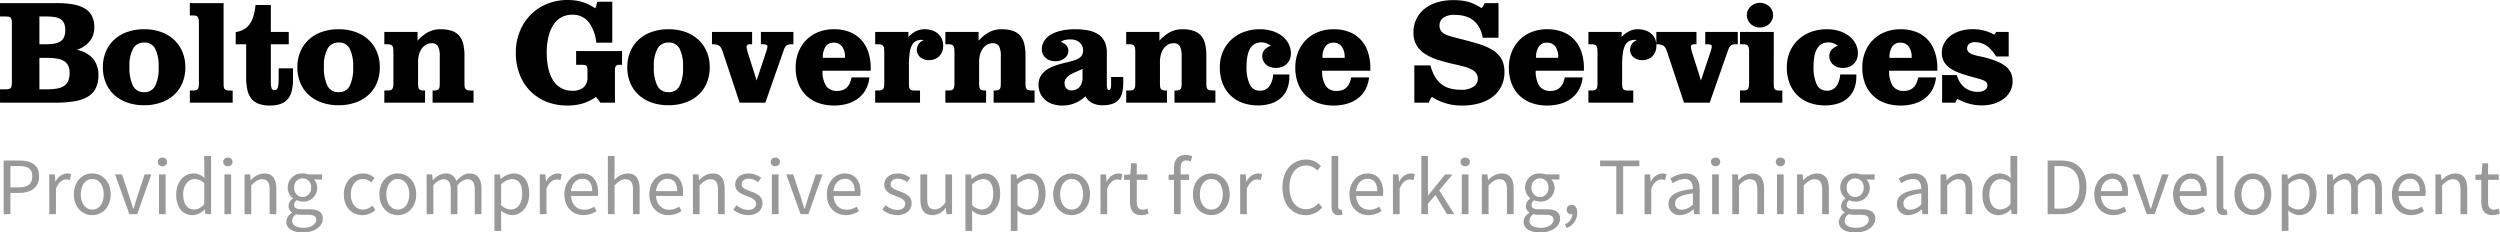
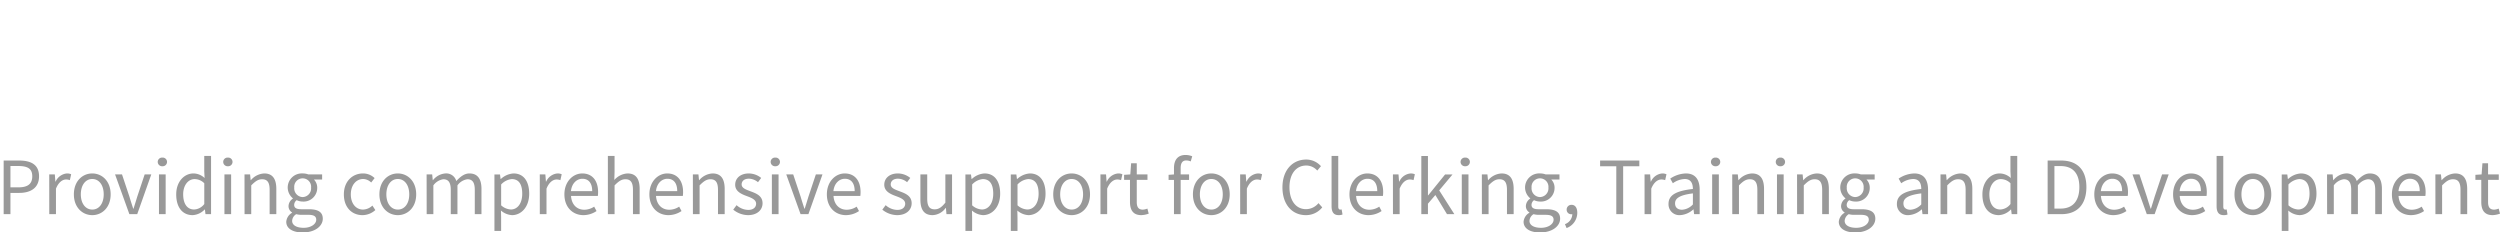
<svg xmlns="http://www.w3.org/2000/svg" width="672.842" height="62.565" viewBox="0 0 672.842 62.565">
  <g id="Group_100" data-name="Group 100" transform="translate(-340.996 -265.363)">
-     <path id="Path_15" data-name="Path 15" d="M1-3.594H2.168a7.862,7.862,0,0,0,1.084-.059.982.982,0,0,0,.605-.283A1.252,1.252,0,0,0,4.131-4.6,8.227,8.227,0,0,0,4.2-5.8V-21a8.439,8.439,0,0,0-.068-1.211,1.208,1.208,0,0,0-.273-.664,1.012,1.012,0,0,0-.605-.273A7.862,7.862,0,0,0,2.168-23.2H1V-26.8h15.2a25.467,25.467,0,0,1,4.434.342,9.232,9.232,0,0,1,3.184,1.113,5.047,5.047,0,0,1,1.914,2.021,6.587,6.587,0,0,1,.645,3.047A5.9,5.9,0,0,1,25.2-16.6a7.285,7.285,0,0,1-3.555,2.363,7.718,7.718,0,0,1,4.414,2.422A6.731,6.731,0,0,1,27.48-7.4a7.683,7.683,0,0,1-.732,3.535,5.589,5.589,0,0,1-2.187,2.285A10.506,10.506,0,0,1,20.918-.361,31.78,31.78,0,0,1,15.8,0H1Zm10.605,0h1.992a16.182,16.182,0,0,0,2.676-.2,5.084,5.084,0,0,0,1.924-.693A3.048,3.048,0,0,0,19.346-5.84a5.368,5.368,0,0,0,.381-2.168,4.5,4.5,0,0,0-.381-1.973,2.941,2.941,0,0,0-1.162-1.25,5.417,5.417,0,0,0-1.943-.654,17.5,17.5,0,0,0-2.725-.186H11.6Zm0-12.129h1.6a13.941,13.941,0,0,0,2.461-.186,4.2,4.2,0,0,0,1.66-.635,2.576,2.576,0,0,0,.938-1.182,4.945,4.945,0,0,0,.293-1.826,4.448,4.448,0,0,0-.312-1.8,2.509,2.509,0,0,0-.947-1.113,4.258,4.258,0,0,0-1.6-.576A13.757,13.757,0,0,0,13.4-23.2H11.6Zm28.2-4.043a13.209,13.209,0,0,1,4.541.742,10.1,10.1,0,0,1,3.486,2.09A9.373,9.373,0,0,1,50.078-13.7a10.61,10.61,0,0,1,.8,4.189,10.716,10.716,0,0,1-.781,4.16,9.076,9.076,0,0,1-2.227,3.213,10.168,10.168,0,0,1-3.5,2.08,13.477,13.477,0,0,1-4.609.742,13.369,13.369,0,0,1-4.541-.732,10.169,10.169,0,0,1-3.5-2.07,9.1,9.1,0,0,1-2.246-3.223,10.672,10.672,0,0,1-.791-4.17,10.724,10.724,0,0,1,.791-4.189,9.261,9.261,0,0,1,2.236-3.232,10.087,10.087,0,0,1,3.5-2.09A13.415,13.415,0,0,1,39.8-19.766Zm0,3.574a3.276,3.276,0,0,0-2.959,1.6A9.314,9.314,0,0,0,35.84-9.727,10.913,10.913,0,0,0,36.8-4.512,3.216,3.216,0,0,0,39.8-2.832a3.148,3.148,0,0,0,2.949-1.66,10.608,10.608,0,0,0,.938-5.059,10.371,10.371,0,0,0-.937-5.01A3.159,3.159,0,0,0,39.8-16.191Zm14.727-5.176a7.145,7.145,0,0,0-.059-1.006,1.533,1.533,0,0,0-.225-.645.919.919,0,0,0-.479-.352,2.659,2.659,0,0,0-.84-.107h-.84V-26.8h9.082V-5.391q0,.586.039,1a1.467,1.467,0,0,0,.2.654.871.871,0,0,0,.449.352,2.473,2.473,0,0,0,.82.107h.938V0H52.09V-3.281h.84a2.908,2.908,0,0,0,.84-.1.871.871,0,0,0,.479-.342,1.546,1.546,0,0,0,.225-.654,7.362,7.362,0,0,0,.059-1.016ZM73.887-5.84A7.94,7.94,0,0,0,74.043-4a.77.77,0,0,0,.84.605.826.826,0,0,0,.6-.215A1.4,1.4,0,0,0,75.82-4.3a6.139,6.139,0,0,0,.146-1.211Q76-6.25,76-7.285V-9.238h3.848V-6.23A12.517,12.517,0,0,1,79.5-3.115,5.314,5.314,0,0,1,78.418-.937,4.454,4.454,0,0,1,76.494.342a8.587,8.587,0,0,1-2.861.42A8.426,8.426,0,0,1,70.547.273a4.5,4.5,0,0,1-1.963-1.445,5.868,5.868,0,0,1-1.035-2.383,16.128,16.128,0,0,1-.3-3.32v-8.848H64.434V-19a6.657,6.657,0,0,0,2.129-.693,4.8,4.8,0,0,0,1.572-1.377,7.158,7.158,0,0,0,1.055-2.168,15.587,15.587,0,0,0,.576-3.047h4.121v7.246h4.824v3.32H73.887ZM92.148-19.766a13.209,13.209,0,0,1,4.541.742,10.1,10.1,0,0,1,3.486,2.09,9.373,9.373,0,0,1,2.246,3.232,10.61,10.61,0,0,1,.8,4.189,10.716,10.716,0,0,1-.781,4.16,9.076,9.076,0,0,1-2.227,3.213,10.168,10.168,0,0,1-3.5,2.08,13.477,13.477,0,0,1-4.609.742,13.369,13.369,0,0,1-4.541-.732,10.169,10.169,0,0,1-3.5-2.07,9.1,9.1,0,0,1-2.246-3.223,10.672,10.672,0,0,1-.791-4.17,10.724,10.724,0,0,1,.791-4.189,9.261,9.261,0,0,1,2.236-3.232,10.087,10.087,0,0,1,3.5-2.09A13.415,13.415,0,0,1,92.148-19.766Zm0,3.574a3.276,3.276,0,0,0-2.959,1.6,9.314,9.314,0,0,0-1.006,4.863,10.913,10.913,0,0,0,.957,5.215,3.216,3.216,0,0,0,3.008,1.68A3.148,3.148,0,0,0,95.1-4.492a10.608,10.608,0,0,0,.938-5.059,10.371,10.371,0,0,0-.937-5.01A3.159,3.159,0,0,0,92.148-16.191Zm25.273,12.91h.371a2.659,2.659,0,0,0,.84-.107.919.919,0,0,0,.479-.352,1.387,1.387,0,0,0,.205-.654q.039-.41.039-1V-12.6a5.528,5.528,0,0,0-.459-2.549,1.8,1.8,0,0,0-1.748-.85,2.976,2.976,0,0,0-1.445.361,3.551,3.551,0,0,0-1.152,1.016,4.98,4.98,0,0,0-.762,1.572A7.172,7.172,0,0,0,113.516-11v5.605q0,.586.039,1a1.467,1.467,0,0,0,.2.654.869.869,0,0,0,.469.352,2.659,2.659,0,0,0,.84.107h.332V0H104.434V-3.281h.84a2.908,2.908,0,0,0,.84-.1.871.871,0,0,0,.479-.342,1.546,1.546,0,0,0,.225-.654,7.362,7.362,0,0,0,.059-1.016v-8.2a7.362,7.362,0,0,0-.059-1.016,1.546,1.546,0,0,0-.225-.654.919.919,0,0,0-.479-.352,2.659,2.659,0,0,0-.84-.107h-.84v-3.32h8.945v2.363a10.51,10.51,0,0,1,2.832-2.3,7.072,7.072,0,0,1,3.379-.781,9.069,9.069,0,0,1,3.027.439A4.527,4.527,0,0,1,124.6-18a5.31,5.31,0,0,1,1.074,2.217A13.272,13.272,0,0,1,126-12.676v7.285a8.817,8.817,0,0,0,.049,1.016,1.388,1.388,0,0,0,.225.654.928.928,0,0,0,.527.342,3.72,3.72,0,0,0,.957.1h.684V0H117.422ZM162.578,0A7,7,0,0,0,162-.811q-.342-.42-.615-.752A11.917,11.917,0,0,1,157.813.215a14.624,14.624,0,0,1-4.141.547,14.859,14.859,0,0,1-5.6-1.025A12.713,12.713,0,0,1,143.7-3.145a13.08,13.08,0,0,1-2.852-4.482,15.854,15.854,0,0,1-1.025-5.811A15.034,15.034,0,0,1,140.9-19.2a13.541,13.541,0,0,1,2.949-4.492,13.235,13.235,0,0,1,4.414-2.91,14.4,14.4,0,0,1,5.488-1.035,15.684,15.684,0,0,1,2.041.127,11.839,11.839,0,0,1,1.875.4,12.1,12.1,0,0,1,1.777.693,13.251,13.251,0,0,1,1.748,1.025,4.4,4.4,0,0,0,.322-.918q.107-.469.225-.859h4.043v11.016h-4.316a10.9,10.9,0,0,0-2.08-5.605,5.506,5.506,0,0,0-4.482-1.914,5.761,5.761,0,0,0-2.764.664,6.03,6.03,0,0,0-2.129,1.963,10.057,10.057,0,0,0-1.377,3.2,17.824,17.824,0,0,0-.488,4.4,18.563,18.563,0,0,0,.469,4.395,9.759,9.759,0,0,0,1.357,3.213,5.925,5.925,0,0,0,2.168,1.963,6.245,6.245,0,0,0,2.92.664,4.524,4.524,0,0,0,2.969-.889A3.407,3.407,0,0,0,159.1-6.875V-8.4a8.651,8.651,0,0,0-.039-.918,1,1,0,0,0-.205-.547.84.84,0,0,0-.479-.264,4.347,4.347,0,0,0-.879-.068h-1.445v-3.691h12.363V-10.2h-.684a1.194,1.194,0,0,0-.977.322,2.039,2.039,0,0,0-.254,1.2V0Zm18.359-19.766a13.209,13.209,0,0,1,4.541.742,10.1,10.1,0,0,1,3.486,2.09,9.373,9.373,0,0,1,2.246,3.232,10.61,10.61,0,0,1,.8,4.189,10.716,10.716,0,0,1-.781,4.16A9.076,9.076,0,0,1,189-2.139a10.168,10.168,0,0,1-3.5,2.08A13.477,13.477,0,0,1,180.9.684a13.369,13.369,0,0,1-4.541-.732,10.169,10.169,0,0,1-3.5-2.07,9.1,9.1,0,0,1-2.246-3.223,10.672,10.672,0,0,1-.791-4.17,10.724,10.724,0,0,1,.791-4.189,9.261,9.261,0,0,1,2.236-3.232,10.087,10.087,0,0,1,3.5-2.09A13.415,13.415,0,0,1,180.938-19.766Zm0,3.574a3.276,3.276,0,0,0-2.959,1.6,9.314,9.314,0,0,0-1.006,4.863,10.913,10.913,0,0,0,.957,5.215,3.216,3.216,0,0,0,3.008,1.68,3.148,3.148,0,0,0,2.949-1.66,10.608,10.608,0,0,0,.938-5.059,10.371,10.371,0,0,0-.937-5.01A3.159,3.159,0,0,0,180.938-16.191Zm26.289,2.422a6.766,6.766,0,0,0,.234-.82,3.19,3.19,0,0,0,.078-.645q0-.215-.322-.352a2.145,2.145,0,0,0-.83-.137h-.605v-3.32h8.75v3.32h-.508a2.868,2.868,0,0,0-.986.137,1.367,1.367,0,0,0-.6.43,2.776,2.776,0,0,0-.41.762q-.176.469-.41,1.152L206.973,0h-6.914l-4.395-13.242a12.136,12.136,0,0,0-.449-1.2,2.338,2.338,0,0,0-.518-.762,1.719,1.719,0,0,0-.791-.4,5.718,5.718,0,0,0-1.289-.117v-3.32h10.8v3.32h-.566a1.227,1.227,0,0,0-.693.156.693.693,0,0,0-.225.605,2.455,2.455,0,0,0,.039.391,3.472,3.472,0,0,0,.156.566h-.039l.674,2.129q.3.957.6,1.875t.6,1.885q.3.967.654,2.158ZM234.98-6.8a8.53,8.53,0,0,1-.908,3.135,7.523,7.523,0,0,1-1.953,2.383,8.7,8.7,0,0,1-2.91,1.514,12.583,12.583,0,0,1-3.76.527,12.19,12.19,0,0,1-4.248-.7,9.078,9.078,0,0,1-3.252-2.021,8.93,8.93,0,0,1-2.08-3.213,11.846,11.846,0,0,1-.732-4.3,11.053,11.053,0,0,1,.762-4.16,9.71,9.71,0,0,1,2.119-3.262,9.414,9.414,0,0,1,3.252-2.119,11.235,11.235,0,0,1,4.18-.752,11.448,11.448,0,0,1,4.121.7,8.34,8.34,0,0,1,3.115,2.051,9.085,9.085,0,0,1,1.963,3.291,13.354,13.354,0,0,1,.684,4.443v.684H222.363a7.291,7.291,0,0,0,.986,4.111,3.461,3.461,0,0,0,3.018,1.318q3.145,0,3.809-3.633Zm-9.57-9.355a2.554,2.554,0,0,0-2.2,1.025,5.148,5.148,0,0,0-.752,3.057h5.957v-.059a4.784,4.784,0,0,0-.8-3.018A2.666,2.666,0,0,0,225.41-16.152Zm20.078-1.523a6.512,6.512,0,0,1,1.947-1.514,5.108,5.108,0,0,1,2.358-.576,6.379,6.379,0,0,1,2.133.332,4.615,4.615,0,0,1,1.585.918,3.906,3.906,0,0,1,.988,1.406,4.617,4.617,0,0,1,.343,1.8,4.278,4.278,0,0,1-.283,1.592,3.493,3.493,0,0,1-.8,1.221,3.568,3.568,0,0,1-1.221.781,4.222,4.222,0,0,1-1.543.273,3.8,3.8,0,0,1-1.3-.215,3.223,3.223,0,0,1-1.025-.586,2.69,2.69,0,0,1-.674-.879,2.448,2.448,0,0,1-.244-1.074,2.809,2.809,0,0,1,.449-1.543,2.908,2.908,0,0,1,1.387-1.094q-.157-.039-.255-.059a1.351,1.351,0,0,0-.255-.02,3.387,3.387,0,0,0-1.58.342,2.557,2.557,0,0,0-1.07,1.123,6.609,6.609,0,0,0-.609,2.061,21.3,21.3,0,0,0-.2,3.154v4.844q0,.586.039,1a1.467,1.467,0,0,0,.2.654.871.871,0,0,0,.449.352,2.473,2.473,0,0,0,.82.107h1.484V0h-12.07V-3.281h.8a3.013,3.013,0,0,0,.85-.1.92.92,0,0,0,.5-.342,1.463,1.463,0,0,0,.234-.654,7.362,7.362,0,0,0,.059-1.016v-8.2a7.362,7.362,0,0,0-.059-1.016,1.463,1.463,0,0,0-.234-.654.971.971,0,0,0-.5-.352,2.755,2.755,0,0,0-.85-.107h-.8v-3.32h8.945Zm22.93,14.395h.371a2.659,2.659,0,0,0,.84-.107.919.919,0,0,0,.479-.352,1.387,1.387,0,0,0,.205-.654q.039-.41.039-1V-12.6a5.528,5.528,0,0,0-.459-2.549,1.8,1.8,0,0,0-1.748-.85,2.976,2.976,0,0,0-1.445.361,3.551,3.551,0,0,0-1.152,1.016,4.98,4.98,0,0,0-.762,1.572A7.172,7.172,0,0,0,264.512-11v5.605q0,.586.039,1a1.467,1.467,0,0,0,.2.654.869.869,0,0,0,.469.352,2.659,2.659,0,0,0,.84.107h.332V0H255.43V-3.281h.84a2.908,2.908,0,0,0,.84-.1.871.871,0,0,0,.479-.342,1.546,1.546,0,0,0,.225-.654,7.362,7.362,0,0,0,.059-1.016v-8.2a7.362,7.362,0,0,0-.059-1.016,1.546,1.546,0,0,0-.225-.654.919.919,0,0,0-.479-.352,2.659,2.659,0,0,0-.84-.107h-.84v-3.32h8.945v2.363a10.51,10.51,0,0,1,2.832-2.3,7.072,7.072,0,0,1,3.379-.781,9.069,9.069,0,0,1,3.027.439A4.527,4.527,0,0,1,275.6-18a5.309,5.309,0,0,1,1.074,2.217,13.272,13.272,0,0,1,.322,3.105v7.285a8.815,8.815,0,0,0,.049,1.016,1.388,1.388,0,0,0,.225.654.928.928,0,0,0,.527.342,3.72,3.72,0,0,0,.957.1h.684V0H268.418ZM297.813.684A6.174,6.174,0,0,1,294.961.1a4.36,4.36,0,0,1-1.816-1.816A9.85,9.85,0,0,1,290.293.127a8.651,8.651,0,0,1-3.359.635,8.319,8.319,0,0,1-2.715-.41,5.658,5.658,0,0,1-2.012-1.162,5.12,5.12,0,0,1-1.26-1.777,5.668,5.668,0,0,1-.439-2.256,4.455,4.455,0,0,1,.6-2.363,5.418,5.418,0,0,1,1.621-1.67,9.8,9.8,0,0,1,2.4-1.152,30.409,30.409,0,0,1,2.939-.811q.957-.234,1.768-.469a6.39,6.39,0,0,0,1.406-.576,2.631,2.631,0,0,0,.928-.859,2.44,2.44,0,0,0,.332-1.338,2.776,2.776,0,0,0-.254-1.2,2.868,2.868,0,0,0-.693-.928,3.109,3.109,0,0,0-1.055-.605,4.094,4.094,0,0,0-1.357-.215,7.286,7.286,0,0,0-1.455.127,2.813,2.813,0,0,0-1.182.576A2.93,2.93,0,0,1,288-15.41a2.3,2.3,0,0,1,.537,1.523,2.147,2.147,0,0,1-.264,1.035,2.884,2.884,0,0,1-.732.869,3.677,3.677,0,0,1-1.1.605,4.1,4.1,0,0,1-1.377.225,4.524,4.524,0,0,1-1.494-.234,3.347,3.347,0,0,1-1.152-.664,3.129,3.129,0,0,1-.752-1.016,3.011,3.011,0,0,1-.273-1.289,4.236,4.236,0,0,1,.586-2.187,5.05,5.05,0,0,1,1.729-1.709,9.459,9.459,0,0,1,2.822-1.113,16.869,16.869,0,0,1,3.887-.4,17.367,17.367,0,0,1,3.5.322,7.521,7.521,0,0,1,2.666,1.055,4.882,4.882,0,0,1,1.7,1.934,6.571,6.571,0,0,1,.6,2.939V-5a4.217,4.217,0,0,0,.127,1.221.471.471,0,0,0,.459.381q.566,0,.566-1.6V-6.914H303.3v1.641a10.449,10.449,0,0,1-.293,2.637,4.478,4.478,0,0,1-.947,1.855,3.92,3.92,0,0,1-1.7,1.1A7.854,7.854,0,0,1,297.813.684Zm-8.555-4a2.93,2.93,0,0,0,2.266-.889,3.875,3.875,0,0,0,.82-2.705V-9.082q-.391.156-.752.342a5.619,5.619,0,0,1-.693.3q-.742.313-1.367.635a5.679,5.679,0,0,0-1.074.7,3.15,3.15,0,0,0-.7.82,1.974,1.974,0,0,0-.254,1.006,2.1,2.1,0,0,0,.459,1.416A1.615,1.615,0,0,0,289.258-3.32Zm27.832.039h.371a2.659,2.659,0,0,0,.84-.107.919.919,0,0,0,.479-.352,1.387,1.387,0,0,0,.205-.654q.039-.41.039-1V-12.6a5.528,5.528,0,0,0-.459-2.549,1.8,1.8,0,0,0-1.748-.85,2.976,2.976,0,0,0-1.445.361,3.551,3.551,0,0,0-1.152,1.016,4.98,4.98,0,0,0-.762,1.572A7.172,7.172,0,0,0,313.184-11v5.605q0,.586.039,1a1.467,1.467,0,0,0,.2.654.869.869,0,0,0,.469.352,2.659,2.659,0,0,0,.84.107h.332V0H304.1V-3.281h.84a2.908,2.908,0,0,0,.84-.1.871.871,0,0,0,.479-.342,1.546,1.546,0,0,0,.225-.654,7.362,7.362,0,0,0,.059-1.016v-8.2a7.362,7.362,0,0,0-.059-1.016,1.546,1.546,0,0,0-.225-.654.919.919,0,0,0-.479-.352,2.659,2.659,0,0,0-.84-.107h-.84v-3.32h8.945v2.363a10.51,10.51,0,0,1,2.832-2.3,7.072,7.072,0,0,1,3.379-.781,9.069,9.069,0,0,1,3.027.439A4.527,4.527,0,0,1,324.268-18a5.309,5.309,0,0,1,1.074,2.217,13.272,13.272,0,0,1,.322,3.105v7.285a8.815,8.815,0,0,0,.049,1.016,1.388,1.388,0,0,0,.225.654.928.928,0,0,0,.527.342,3.72,3.72,0,0,0,.957.1h.684V0H317.09ZM348.008-7.07a9,9,0,0,1-.566,3.3,6.466,6.466,0,0,1-1.65,2.441A7.292,7.292,0,0,1,343.135.2a11.181,11.181,0,0,1-3.564.527,11.989,11.989,0,0,1-4.2-.7A9.094,9.094,0,0,1,332.129-2a9.038,9.038,0,0,1-2.09-3.213,11.707,11.707,0,0,1-.742-4.3,10.5,10.5,0,0,1,.811-4.189,9.552,9.552,0,0,1,2.246-3.232,10.125,10.125,0,0,1,3.408-2.09,12.107,12.107,0,0,1,4.3-.742,11.085,11.085,0,0,1,3.418.5,8.167,8.167,0,0,1,2.637,1.377,6.335,6.335,0,0,1,1.7,2.061,5.509,5.509,0,0,1,.605,2.549,4.159,4.159,0,0,1-.3,1.621,3.668,3.668,0,0,1-.84,1.24A3.624,3.624,0,0,1,346-9.629a4.655,4.655,0,0,1-1.621.273,4.438,4.438,0,0,1-1.484-.234,3.472,3.472,0,0,1-1.152-.664,2.954,2.954,0,0,1-.752-1.016,3.105,3.105,0,0,1-.264-1.289,2.46,2.46,0,0,1,.645-1.709,3.77,3.77,0,0,1,1.641-1.045,4.425,4.425,0,0,0-1.23-.7,3.826,3.826,0,0,0-1.289-.215q-4,0-4,6.387a10.952,10.952,0,0,0,.869,4.98,2.84,2.84,0,0,0,2.666,1.621,3.051,3.051,0,0,0,2.529-1.084,6.276,6.276,0,0,0,1.1-3.271h4.355Zm21.445.273a8.53,8.53,0,0,1-.908,3.135,7.523,7.523,0,0,1-1.953,2.383,8.7,8.7,0,0,1-2.91,1.514,12.583,12.583,0,0,1-3.76.527,12.19,12.19,0,0,1-4.248-.7,9.078,9.078,0,0,1-3.252-2.021,8.93,8.93,0,0,1-2.08-3.213,11.846,11.846,0,0,1-.732-4.3,11.053,11.053,0,0,1,.762-4.16,9.711,9.711,0,0,1,2.119-3.262,9.414,9.414,0,0,1,3.252-2.119,11.235,11.235,0,0,1,4.18-.752,11.448,11.448,0,0,1,4.121.7,8.34,8.34,0,0,1,3.115,2.051,9.084,9.084,0,0,1,1.963,3.291,13.355,13.355,0,0,1,.684,4.443v.684H356.836a7.291,7.291,0,0,0,.986,4.111,3.461,3.461,0,0,0,3.018,1.318q3.145,0,3.809-3.633Zm-9.57-9.355a2.554,2.554,0,0,0-2.2,1.025,5.148,5.148,0,0,0-.752,3.057h5.957v-.059a4.784,4.784,0,0,0-.8-3.018A2.666,2.666,0,0,0,359.883-16.152Zm21.758,6.113h4.336a11.835,11.835,0,0,0,1.211,3.027,7.142,7.142,0,0,0,1.768,2.041A6.559,6.559,0,0,0,391.3-3.828a11.324,11.324,0,0,0,2.92.352,5.849,5.849,0,0,0,3.32-.811,2.5,2.5,0,0,0,1.191-2.158,2.416,2.416,0,0,0-.439-1.475,3.65,3.65,0,0,0-1.24-1.025,9.206,9.206,0,0,0-1.895-.732q-1.094-.3-2.422-.6-2.578-.566-4.668-1.23a14.439,14.439,0,0,1-3.574-1.641,7.05,7.05,0,0,1-2.285-2.363,6.739,6.739,0,0,1-.8-3.418,8.168,8.168,0,0,1,.752-3.516,7.829,7.829,0,0,1,2.139-2.744,10.03,10.03,0,0,1,3.389-1.777,14.793,14.793,0,0,1,4.482-.635,19.077,19.077,0,0,1,2.1.107,11.786,11.786,0,0,1,1.875.361,11.267,11.267,0,0,1,1.777.664,15.7,15.7,0,0,1,1.807,1.016,2.822,2.822,0,0,0,.508-.664q.176-.332.332-.684h3.73v9.316h-4.238q-1.133-6.152-7.617-6.152a4.948,4.948,0,0,0-2.979.771,2.435,2.435,0,0,0-1.045,2.061,2.531,2.531,0,0,0,.371,1.445,2.817,2.817,0,0,0,1.074.908,9.028,9.028,0,0,0,1.748.645q1.045.283,2.393.635,2.813.7,5.029,1.387a15.509,15.509,0,0,1,3.74,1.65,6.794,6.794,0,0,1,2.324,2.373,7.022,7.022,0,0,1,.8,3.516,8.608,8.608,0,0,1-.781,3.711A7.891,7.891,0,0,1,402.871-1.7,10.623,10.623,0,0,1,399.3.117a16.293,16.293,0,0,1-4.766.645,14.461,14.461,0,0,1-8.164-2.324,6.792,6.792,0,0,0-.479.742,3.531,3.531,0,0,0-.322.82h-3.926ZM426.934-6.8a8.53,8.53,0,0,1-.908,3.135,7.523,7.523,0,0,1-1.953,2.383,8.7,8.7,0,0,1-2.91,1.514,12.583,12.583,0,0,1-3.76.527,12.19,12.19,0,0,1-4.248-.7A9.078,9.078,0,0,1,409.9-1.963a8.93,8.93,0,0,1-2.08-3.213,11.846,11.846,0,0,1-.732-4.3,11.053,11.053,0,0,1,.762-4.16,9.711,9.711,0,0,1,2.119-3.262,9.414,9.414,0,0,1,3.252-2.119,11.235,11.235,0,0,1,4.18-.752,11.448,11.448,0,0,1,4.121.7,8.34,8.34,0,0,1,3.115,2.051,9.084,9.084,0,0,1,1.963,3.291,13.355,13.355,0,0,1,.684,4.443v.684H414.316a7.291,7.291,0,0,0,.986,4.111,3.461,3.461,0,0,0,3.018,1.318q3.145,0,3.809-3.633Zm-9.57-9.355a2.554,2.554,0,0,0-2.2,1.025,5.148,5.148,0,0,0-.752,3.057h5.957v-.059a4.784,4.784,0,0,0-.8-3.018A2.666,2.666,0,0,0,417.363-16.152Zm20.078-1.523a6.513,6.513,0,0,1,1.947-1.514,5.108,5.108,0,0,1,2.358-.576,6.379,6.379,0,0,1,2.133.332,4.615,4.615,0,0,1,1.585.918,3.905,3.905,0,0,1,.988,1.406,4.617,4.617,0,0,1,.343,1.8,4.278,4.278,0,0,1-.283,1.592,3.493,3.493,0,0,1-.8,1.221,3.568,3.568,0,0,1-1.221.781,4.222,4.222,0,0,1-1.543.273,3.8,3.8,0,0,1-1.3-.215,3.224,3.224,0,0,1-1.025-.586,2.69,2.69,0,0,1-.674-.879,2.448,2.448,0,0,1-.244-1.074,2.809,2.809,0,0,1,.449-1.543,2.908,2.908,0,0,1,1.387-1.094q-.157-.039-.255-.059a1.351,1.351,0,0,0-.255-.02,3.387,3.387,0,0,0-1.58.342,2.557,2.557,0,0,0-1.07,1.123,6.609,6.609,0,0,0-.609,2.061,21.3,21.3,0,0,0-.2,3.154v4.844q0,.586.039,1a1.467,1.467,0,0,0,.2.654.871.871,0,0,0,.449.352,2.473,2.473,0,0,0,.82.107h1.484V0H428.5V-3.281h.8a3.013,3.013,0,0,0,.85-.1.92.92,0,0,0,.5-.342,1.463,1.463,0,0,0,.234-.654,7.362,7.362,0,0,0,.059-1.016v-8.2a7.362,7.362,0,0,0-.059-1.016,1.463,1.463,0,0,0-.234-.654.971.971,0,0,0-.5-.352,2.755,2.755,0,0,0-.85-.107h-.8v-3.32h8.945Zm23.945,3.906a6.771,6.771,0,0,0,.234-.82,3.189,3.189,0,0,0,.078-.645q0-.215-.322-.352a2.145,2.145,0,0,0-.83-.137h-.605v-3.32h8.75v3.32h-.508a2.868,2.868,0,0,0-.986.137,1.367,1.367,0,0,0-.6.43,2.776,2.776,0,0,0-.41.762q-.176.469-.41,1.152L461.133,0h-6.914l-4.395-13.242a12.14,12.14,0,0,0-.449-1.2,2.338,2.338,0,0,0-.518-.762,1.719,1.719,0,0,0-.791-.4,5.718,5.718,0,0,0-1.289-.117v-3.32h10.8v3.32h-.566a1.227,1.227,0,0,0-.693.156.693.693,0,0,0-.225.605,2.456,2.456,0,0,0,.039.391,3.47,3.47,0,0,0,.156.566h-.039l.674,2.129q.3.957.6,1.875t.6,1.885q.3.967.654,2.158Zm16.992,8.379q0,.586.029,1a1.475,1.475,0,0,0,.176.654.823.823,0,0,0,.439.352,2.473,2.473,0,0,0,.82.107h.84V0H469.3V-3.281h.84a2.908,2.908,0,0,0,.84-.1.871.871,0,0,0,.479-.342,1.546,1.546,0,0,0,.225-.654,7.362,7.362,0,0,0,.059-1.016v-8.2a7.362,7.362,0,0,0-.059-1.016,1.546,1.546,0,0,0-.225-.654.919.919,0,0,0-.479-.352,2.659,2.659,0,0,0-.84-.107h-.84v-3.32h9.082Zm-7.246-18.2a2.941,2.941,0,0,1,.283-1.279,3.336,3.336,0,0,1,.762-1.035,3.764,3.764,0,0,1,1.113-.7,3.5,3.5,0,0,1,1.357-.264,3.627,3.627,0,0,1,1.387.264,3.864,3.864,0,0,1,1.133.7,3.142,3.142,0,0,1,.762,1.035,3.03,3.03,0,0,1,.273,1.279,3.163,3.163,0,0,1-.273,1.3,3.369,3.369,0,0,1-.752,1.074,3.541,3.541,0,0,1-1.123.723,3.679,3.679,0,0,1-1.406.264,3.627,3.627,0,0,1-1.387-.264,3.425,3.425,0,0,1-1.113-.723,3.447,3.447,0,0,1-.742-1.074A3.163,3.163,0,0,1,471.133-23.594ZM500.605-7.07a9,9,0,0,1-.566,3.3,6.466,6.466,0,0,1-1.65,2.441A7.292,7.292,0,0,1,495.732.2a11.181,11.181,0,0,1-3.564.527,11.989,11.989,0,0,1-4.2-.7A9.094,9.094,0,0,1,484.727-2a9.038,9.038,0,0,1-2.09-3.213,11.707,11.707,0,0,1-.742-4.3,10.5,10.5,0,0,1,.811-4.189,9.552,9.552,0,0,1,2.246-3.232,10.125,10.125,0,0,1,3.408-2.09,12.107,12.107,0,0,1,4.3-.742,11.085,11.085,0,0,1,3.418.5,8.167,8.167,0,0,1,2.637,1.377,6.335,6.335,0,0,1,1.7,2.061,5.509,5.509,0,0,1,.605,2.549,4.159,4.159,0,0,1-.3,1.621,3.668,3.668,0,0,1-.84,1.24,3.624,3.624,0,0,1-1.279.791,4.655,4.655,0,0,1-1.621.273,4.438,4.438,0,0,1-1.484-.234,3.472,3.472,0,0,1-1.152-.664,2.954,2.954,0,0,1-.752-1.016,3.105,3.105,0,0,1-.264-1.289,2.46,2.46,0,0,1,.645-1.709,3.77,3.77,0,0,1,1.641-1.045,4.425,4.425,0,0,0-1.23-.7,3.826,3.826,0,0,0-1.289-.215q-4,0-4,6.387a10.952,10.952,0,0,0,.869,4.98,2.84,2.84,0,0,0,2.666,1.621,3.051,3.051,0,0,0,2.529-1.084,6.276,6.276,0,0,0,1.1-3.271h4.355Zm21.445.273a8.53,8.53,0,0,1-.908,3.135,7.523,7.523,0,0,1-1.953,2.383,8.7,8.7,0,0,1-2.91,1.514,12.583,12.583,0,0,1-3.76.527,12.19,12.19,0,0,1-4.248-.7,9.078,9.078,0,0,1-3.252-2.021,8.93,8.93,0,0,1-2.08-3.213,11.846,11.846,0,0,1-.732-4.3,11.053,11.053,0,0,1,.762-4.16,9.711,9.711,0,0,1,2.119-3.262,9.414,9.414,0,0,1,3.252-2.119,11.235,11.235,0,0,1,4.18-.752,11.448,11.448,0,0,1,4.121.7,8.34,8.34,0,0,1,3.115,2.051,9.085,9.085,0,0,1,1.963,3.291,13.354,13.354,0,0,1,.684,4.443v.684H509.434a7.291,7.291,0,0,0,.986,4.111,3.461,3.461,0,0,0,3.018,1.318q3.145,0,3.809-3.633Zm-9.57-9.355a2.554,2.554,0,0,0-2.2,1.025,5.148,5.148,0,0,0-.752,3.057h5.957v-.059a4.784,4.784,0,0,0-.8-3.018A2.666,2.666,0,0,0,512.48-16.152ZM527.813-1a2.059,2.059,0,0,0-.342.5q-.127.264-.225.5h-3.555V-7.441h3.965a6.328,6.328,0,0,0,2.08,3.359,5.473,5.473,0,0,0,3.506,1.152,3.428,3.428,0,0,0,1.963-.469,1.487,1.487,0,0,0,.674-1.289,1.223,1.223,0,0,0-.234-.771A1.93,1.93,0,0,0,534.863-6a11.613,11.613,0,0,0-1.426-.479l-2.148-.6a28.1,28.1,0,0,1-3.418-1.123,9.707,9.707,0,0,1-2.393-1.357,5,5,0,0,1-1.406-1.709,4.936,4.936,0,0,1-.459-2.178,5.428,5.428,0,0,1,.576-2.461,5.954,5.954,0,0,1,1.66-2.012,8.275,8.275,0,0,1,2.627-1.357,11.222,11.222,0,0,1,3.457-.5A11.439,11.439,0,0,1,537.7-18.32a.96.96,0,0,0,.313-.361,3.626,3.626,0,0,1,.2-.361h3.4v6.6h-3.4q-2.285-3.848-5.684-3.848a2.374,2.374,0,0,0-1.553.459,1.462,1.462,0,0,0-.557,1.182,1.349,1.349,0,0,0,.449,1.074,3.539,3.539,0,0,0,1.2.645,13.255,13.255,0,0,0,1.709.439q.957.186,1.953.459a24.944,24.944,0,0,1,2.949,1.016,8.816,8.816,0,0,1,2.178,1.279A4.907,4.907,0,0,1,542.2-8.027a5.372,5.372,0,0,1,.459,2.3,5.582,5.582,0,0,1-.6,2.549,6.077,6.077,0,0,1-1.68,2.041A8.291,8.291,0,0,1,537.764.225a10.923,10.923,0,0,1-3.389.5,12.928,12.928,0,0,1-3.359-.439A14.89,14.89,0,0,1,527.813-1Z" transform="translate(340 293)" />
    <path id="Path_16" data-name="Path 16" d="M1.98,0H3.806V-5.72H6.182c3.168,0,5.324-1.43,5.324-4.466,0-3.168-2.178-4.246-5.412-4.246H1.98ZM3.806-7.216v-5.742H5.874c2.53,0,3.806.682,3.806,2.772,0,2.046-1.21,2.97-3.718,2.97ZM14.256,0h1.8V-6.864c.726-1.8,1.8-2.464,2.706-2.464a2.992,2.992,0,0,1,1.034.176l.352-1.584a2.656,2.656,0,0,0-1.144-.22,3.657,3.657,0,0,0-3.036,2.2h-.066l-.154-1.936h-1.5ZM25.828.264c2.618,0,4.95-2.046,4.95-5.588,0-3.586-2.332-5.632-4.95-5.632s-4.95,2.046-4.95,5.632C20.878-1.782,23.21.264,25.828.264Zm0-1.5c-1.826,0-3.08-1.65-3.08-4.092,0-2.464,1.254-4.136,3.08-4.136,1.848,0,3.08,1.672,3.08,4.136C28.908-2.882,27.676-1.232,25.828-1.232ZM35.816,0h2.112l3.784-10.692H39.93L37.906-4.62c-.308,1.056-.66,2.134-.968,3.146H36.85c-.33-1.012-.682-2.09-.99-3.146l-2.024-6.072h-1.87ZM43.78,0h1.8V-10.692h-1.8ZM44.7-12.892a1.182,1.182,0,0,0,1.254-1.166A1.169,1.169,0,0,0,44.7-15.224a1.169,1.169,0,0,0-1.254,1.166A1.182,1.182,0,0,0,44.7-12.892ZM52.844.264a4.824,4.824,0,0,0,3.234-1.518h.066L56.3,0h1.5V-15.664H55.968v4.114l.088,1.826a4.405,4.405,0,0,0-2.992-1.232c-2.442,0-4.642,2.156-4.642,5.632C48.422-1.76,50.16.264,52.844.264Zm.4-1.518c-1.87,0-2.948-1.54-2.948-4.092,0-2.442,1.364-4.092,3.08-4.092a3.721,3.721,0,0,1,2.6,1.122v5.588A3.619,3.619,0,0,1,53.24-1.254ZM61.4,0h1.8V-10.692H61.4Zm.924-12.892a1.182,1.182,0,0,0,1.254-1.166,1.169,1.169,0,0,0-1.254-1.166,1.169,1.169,0,0,0-1.254,1.166A1.182,1.182,0,0,0,62.326-12.892ZM66.814,0h1.8V-7.744c1.078-1.078,1.826-1.65,2.926-1.65,1.408,0,2.024.858,2.024,2.86V0h1.8V-6.776c0-2.728-1.012-4.18-3.256-4.18a5.04,5.04,0,0,0-3.586,1.8h-.066l-.154-1.54h-1.5ZM82.456,4.928c3.322,0,5.412-1.716,5.412-3.7,0-1.782-1.254-2.552-3.74-2.552H82.06c-1.452,0-1.892-.484-1.892-1.166a1.62,1.62,0,0,1,.682-1.276,3.735,3.735,0,0,0,1.606.374,3.669,3.669,0,0,0,3.916-3.718,3.1,3.1,0,0,0-.88-2.2h2.2v-1.386H83.974a4.269,4.269,0,0,0-1.518-.264A3.8,3.8,0,0,0,78.43-7.15a3.785,3.785,0,0,0,1.386,2.882v.088A2.5,2.5,0,0,0,78.65-2.2,1.973,1.973,0,0,0,79.6-.462v.088a3.087,3.087,0,0,0-1.562,2.42C78.034,3.894,79.838,4.928,82.456,4.928Zm0-9.526A2.342,2.342,0,0,1,80.19-7.15a2.271,2.271,0,0,1,2.266-2.486A2.271,2.271,0,0,1,84.722-7.15,2.342,2.342,0,0,1,82.456-4.6Zm.264,8.272c-1.936,0-3.1-.726-3.1-1.87a2.252,2.252,0,0,1,1.1-1.8A5.207,5.207,0,0,0,82.1.176h1.848c1.386,0,2.156.33,2.156,1.32C86.108,2.618,84.766,3.674,82.72,3.674ZM98.56.264A5.216,5.216,0,0,0,102.014-1.1l-.792-1.21a3.8,3.8,0,0,1-2.508,1.078c-1.958,0-3.3-1.65-3.3-4.092,0-2.464,1.408-4.136,3.344-4.136a3.135,3.135,0,0,1,2.134.946l.924-1.188a4.438,4.438,0,0,0-3.124-1.254c-2.75,0-5.148,2.046-5.148,5.632C93.544-1.782,95.722.264,98.56.264Zm9.5,0c2.618,0,4.95-2.046,4.95-5.588,0-3.586-2.332-5.632-4.95-5.632s-4.95,2.046-4.95,5.632C103.114-1.782,105.446.264,108.064.264Zm0-1.5c-1.826,0-3.08-1.65-3.08-4.092,0-2.464,1.254-4.136,3.08-4.136,1.848,0,3.08,1.672,3.08,4.136C111.144-2.882,109.912-1.232,108.064-1.232ZM115.83,0h1.8V-7.744a4.011,4.011,0,0,1,2.684-1.65c1.364,0,2,.858,2,2.86V0h1.8V-7.744a3.923,3.923,0,0,1,2.684-1.65c1.342,0,1.98.858,1.98,2.86V0h1.8V-6.776c0-2.728-1.056-4.18-3.256-4.18-1.3,0-2.4.836-3.52,2.046a2.806,2.806,0,0,0-2.948-2.046,4.7,4.7,0,0,0-3.322,1.8h-.066l-.154-1.54h-1.5Zm18.238,4.51h1.8V.9l-.044-1.87A4.957,4.957,0,0,0,138.8.264c2.442,0,4.62-2.134,4.62-5.764,0-3.322-1.474-5.456-4.224-5.456a5.533,5.533,0,0,0-3.41,1.5h-.066l-.154-1.232h-1.5Zm4.422-5.764a4.232,4.232,0,0,1-2.618-1.122v-5.61a4.5,4.5,0,0,1,2.86-1.452c2.024,0,2.816,1.584,2.816,3.938C141.548-2.86,140.25-1.254,138.49-1.254ZM146.278,0h1.8V-6.864c.726-1.8,1.8-2.464,2.706-2.464a2.993,2.993,0,0,1,1.034.176l.352-1.584a2.656,2.656,0,0,0-1.144-.22,3.657,3.657,0,0,0-3.036,2.2h-.066l-.154-1.936h-1.5Zm11.748.264a6.367,6.367,0,0,0,3.52-1.1l-.638-1.188a4.832,4.832,0,0,1-2.662.836c-2.046,0-3.432-1.452-3.564-3.718H161.9a6.994,6.994,0,0,0,.066-1.034c0-3.058-1.54-5.016-4.268-5.016-2.442,0-4.8,2.134-4.8,5.632S155.166.264,158.026.264ZM154.66-6.2c.22-2.112,1.584-3.322,3.08-3.322,1.672,0,2.64,1.166,2.64,3.322ZM164.6,0h1.8V-7.744c1.078-1.078,1.826-1.65,2.926-1.65,1.408,0,2.024.858,2.024,2.86V0h1.8V-6.776c0-2.728-1.012-4.18-3.256-4.18a5.112,5.112,0,0,0-3.564,1.76l.066-2.2v-4.268h-1.8Zm16.3.264a6.367,6.367,0,0,0,3.52-1.1l-.638-1.188a4.832,4.832,0,0,1-2.662.836c-2.046,0-3.432-1.452-3.564-3.718h7.216a6.994,6.994,0,0,0,.066-1.034c0-3.058-1.54-5.016-4.268-5.016-2.442,0-4.8,2.134-4.8,5.632S178.046.264,180.906.264ZM177.54-6.2c.22-2.112,1.584-3.322,3.08-3.322,1.672,0,2.64,1.166,2.64,3.322ZM187.484,0h1.8V-7.744c1.078-1.078,1.826-1.65,2.926-1.65,1.408,0,2.024.858,2.024,2.86V0h1.8V-6.776c0-2.728-1.012-4.18-3.256-4.18a5.04,5.04,0,0,0-3.586,1.8h-.066l-.154-1.54h-1.5Zm14.828.264c2.53,0,3.916-1.452,3.916-3.19,0-2.024-1.716-2.662-3.256-3.234C201.762-6.622,200.6-7,200.6-8.008c0-.814.616-1.54,1.958-1.54A3.971,3.971,0,0,1,205-8.6l.858-1.144a5.337,5.337,0,0,0-3.322-1.21c-2.31,0-3.674,1.32-3.674,3.036,0,1.8,1.672,2.53,3.19,3.08,1.166.44,2.442.924,2.442,2.024,0,.924-.7,1.672-2.112,1.672a4.809,4.809,0,0,1-3.146-1.276l-.9,1.21A6.436,6.436,0,0,0,202.312.264ZM208.736,0h1.8V-10.692h-1.8Zm.924-12.892a1.182,1.182,0,0,0,1.254-1.166,1.169,1.169,0,0,0-1.254-1.166,1.169,1.169,0,0,0-1.254,1.166A1.182,1.182,0,0,0,209.66-12.892ZM216.458,0h2.112l3.784-10.692h-1.782L218.548-4.62c-.308,1.056-.66,2.134-.968,3.146h-.088c-.33-1.012-.682-2.09-.99-3.146l-2.024-6.072h-1.87Zm12.21.264a6.367,6.367,0,0,0,3.52-1.1l-.638-1.188a4.832,4.832,0,0,1-2.662.836c-2.046,0-3.432-1.452-3.564-3.718h7.216a6.994,6.994,0,0,0,.066-1.034c0-3.058-1.54-5.016-4.268-5.016-2.442,0-4.8,2.134-4.8,5.632S225.808.264,228.668.264ZM225.3-6.2c.22-2.112,1.584-3.322,3.08-3.322,1.672,0,2.64,1.166,2.64,3.322ZM242.44.264c2.53,0,3.916-1.452,3.916-3.19,0-2.024-1.716-2.662-3.256-3.234-1.21-.462-2.376-.836-2.376-1.848,0-.814.616-1.54,1.958-1.54a3.971,3.971,0,0,1,2.442.946l.858-1.144a5.337,5.337,0,0,0-3.322-1.21c-2.31,0-3.674,1.32-3.674,3.036,0,1.8,1.672,2.53,3.19,3.08,1.166.44,2.442.924,2.442,2.024,0,.924-.7,1.672-2.112,1.672A4.809,4.809,0,0,1,239.36-2.42l-.9,1.21A6.436,6.436,0,0,0,242.44.264Zm9.548,0a4.519,4.519,0,0,0,3.52-1.936h.066L255.728,0h1.5V-10.692h-1.8V-3.1c-1.012,1.254-1.782,1.8-2.882,1.8-1.408,0-2-.858-2-2.86v-6.534H248.71v6.776C248.71-1.188,249.722.264,251.988.264Zm8.844,4.246h1.8V.9l-.044-1.87a4.957,4.957,0,0,0,2.97,1.232c2.442,0,4.62-2.134,4.62-5.764,0-3.322-1.474-5.456-4.224-5.456a5.533,5.533,0,0,0-3.41,1.5h-.066l-.154-1.232h-1.5Zm4.422-5.764a4.232,4.232,0,0,1-2.618-1.122v-5.61a4.5,4.5,0,0,1,2.86-1.452c2.024,0,2.816,1.584,2.816,3.938C268.312-2.86,267.014-1.254,265.254-1.254Zm7.788,5.764h1.8V.9L274.8-.968a4.957,4.957,0,0,0,2.97,1.232c2.442,0,4.62-2.134,4.62-5.764,0-3.322-1.474-5.456-4.224-5.456a5.533,5.533,0,0,0-3.41,1.5h-.066l-.154-1.232h-1.5Zm4.422-5.764a4.232,4.232,0,0,1-2.618-1.122v-5.61a4.5,4.5,0,0,1,2.86-1.452c2.024,0,2.816,1.584,2.816,3.938C280.522-2.86,279.224-1.254,277.464-1.254ZM289.41.264c2.618,0,4.95-2.046,4.95-5.588,0-3.586-2.332-5.632-4.95-5.632s-4.95,2.046-4.95,5.632C284.46-1.782,286.792.264,289.41.264Zm0-1.5c-1.826,0-3.08-1.65-3.08-4.092,0-2.464,1.254-4.136,3.08-4.136,1.848,0,3.08,1.672,3.08,4.136C292.49-2.882,291.258-1.232,289.41-1.232ZM297.176,0h1.8V-6.864c.726-1.8,1.8-2.464,2.706-2.464a2.992,2.992,0,0,1,1.034.176l.352-1.584a2.656,2.656,0,0,0-1.144-.22,3.657,3.657,0,0,0-3.036,2.2h-.066l-.154-1.936h-1.5Zm11,.264a6.6,6.6,0,0,0,1.98-.4L309.8-1.5a3.884,3.884,0,0,1-1.21.286c-1.232,0-1.65-.748-1.65-2.068v-5.94h2.882v-1.474h-2.882v-2.992h-1.518l-.22,2.992-1.672.11v1.364h1.584V-3.3C305.118-1.188,305.888.264,308.176.264ZM316.954,0h1.8V-9.218h2.266v-1.474h-2.266v-1.694c0-1.364.484-2.068,1.5-2.068a3,3,0,0,1,1.21.264l.4-1.386a4.845,4.845,0,0,0-1.782-.352c-2.134,0-3.124,1.364-3.124,3.542v1.694l-1.452.11v1.364h1.452Zm10.054.264c2.618,0,4.95-2.046,4.95-5.588,0-3.586-2.332-5.632-4.95-5.632s-4.95,2.046-4.95,5.632C322.058-1.782,324.39.264,327.008.264Zm0-1.5c-1.826,0-3.08-1.65-3.08-4.092,0-2.464,1.254-4.136,3.08-4.136,1.848,0,3.08,1.672,3.08,4.136C330.088-2.882,328.856-1.232,327.008-1.232ZM334.774,0h1.8V-6.864c.726-1.8,1.8-2.464,2.706-2.464a2.992,2.992,0,0,1,1.034.176l.352-1.584a2.656,2.656,0,0,0-1.144-.22,3.657,3.657,0,0,0-3.036,2.2h-.066l-.154-1.936h-1.5ZM352.44.264a5.584,5.584,0,0,0,4.422-2.09L355.85-2.97a4.354,4.354,0,0,1-3.344,1.628c-2.728,0-4.466-2.288-4.466-5.918,0-3.586,1.8-5.83,4.532-5.83a3.944,3.944,0,0,1,2.948,1.364l.99-1.188a5.266,5.266,0,0,0-3.96-1.782c-3.674,0-6.4,2.838-6.4,7.48C346.148-2.508,348.832.264,352.44.264Zm8.844,0a2.429,2.429,0,0,0,1.034-.176l-.242-1.364a1.516,1.516,0,0,1-.4.044c-.264,0-.506-.22-.506-.792v-13.64h-1.8V-2.156C359.37-.594,359.92.264,361.284.264Zm8.03,0a6.367,6.367,0,0,0,3.52-1.1L372.2-2.024a4.831,4.831,0,0,1-2.662.836c-2.046,0-3.432-1.452-3.564-3.718h7.216a7,7,0,0,0,.066-1.034c0-3.058-1.54-5.016-4.268-5.016-2.442,0-4.8,2.134-4.8,5.632S366.454.264,369.314.264ZM365.948-6.2c.22-2.112,1.584-3.322,3.08-3.322,1.672,0,2.64,1.166,2.64,3.322ZM375.892,0h1.8V-6.864c.726-1.8,1.8-2.464,2.706-2.464a2.992,2.992,0,0,1,1.034.176l.352-1.584a2.656,2.656,0,0,0-1.144-.22,3.657,3.657,0,0,0-3.036,2.2h-.066l-.154-1.936h-1.5Zm7.634,0h1.782V-2.816l2-2.332L390.434,0h1.98l-4.07-6.4,3.586-4.29h-2L385.374-5.06h-.066v-10.6h-1.782Zm10.89,0h1.8V-10.692h-1.8Zm.924-12.892a1.182,1.182,0,0,0,1.254-1.166,1.169,1.169,0,0,0-1.254-1.166,1.169,1.169,0,0,0-1.254,1.166A1.182,1.182,0,0,0,395.34-12.892ZM399.828,0h1.8V-7.744c1.078-1.078,1.826-1.65,2.926-1.65,1.408,0,2.024.858,2.024,2.86V0h1.8V-6.776c0-2.728-1.012-4.18-3.256-4.18a5.04,5.04,0,0,0-3.586,1.8h-.066l-.154-1.54h-1.5ZM415.47,4.928c3.322,0,5.412-1.716,5.412-3.7,0-1.782-1.254-2.552-3.74-2.552h-2.068c-1.452,0-1.892-.484-1.892-1.166a1.62,1.62,0,0,1,.682-1.276,3.735,3.735,0,0,0,1.606.374,3.669,3.669,0,0,0,3.916-3.718,3.1,3.1,0,0,0-.88-2.2h2.2v-1.386h-3.718a4.269,4.269,0,0,0-1.518-.264,3.8,3.8,0,0,0-4.026,3.806,3.785,3.785,0,0,0,1.386,2.882v.088a2.5,2.5,0,0,0-1.166,1.98,1.973,1.973,0,0,0,.946,1.738v.088a3.087,3.087,0,0,0-1.562,2.42C411.048,3.894,412.852,4.928,415.47,4.928Zm0-9.526A2.342,2.342,0,0,1,413.2-7.15a2.271,2.271,0,0,1,2.266-2.486,2.271,2.271,0,0,1,2.266,2.486A2.342,2.342,0,0,1,415.47-4.6Zm.264,8.272c-1.936,0-3.1-.726-3.1-1.87a2.252,2.252,0,0,1,1.1-1.8,5.206,5.206,0,0,0,1.386.176h1.848c1.386,0,2.156.33,2.156,1.32C419.122,2.618,417.78,3.674,415.734,3.674Zm6.886.066A4.371,4.371,0,0,0,425.5-.374c0-1.32-.572-2.134-1.518-2.134a1.265,1.265,0,0,0-1.342,1.276,1.211,1.211,0,0,0,1.3,1.254A.749.749,0,0,0,424.16,0a2.916,2.916,0,0,1-1.98,2.684ZM436,0h1.848V-12.892H442.2v-1.54H431.64v1.54H436Zm7.612,0h1.8V-6.864c.726-1.8,1.8-2.464,2.706-2.464a2.992,2.992,0,0,1,1.034.176l.352-1.584a2.656,2.656,0,0,0-1.144-.22,3.657,3.657,0,0,0-3.036,2.2h-.066l-.154-1.936h-1.5Zm9.57.264a5.7,5.7,0,0,0,3.542-1.54h.066L456.94,0h1.5V-6.556c0-2.662-1.1-4.4-3.718-4.4a7.936,7.936,0,0,0-4.2,1.386l.7,1.254a5.813,5.813,0,0,1,3.19-1.144c1.76,0,2.2,1.32,2.2,2.684-4.554.506-6.556,1.672-6.556,4A2.909,2.909,0,0,0,453.178.264Zm.528-1.452c-1.056,0-1.892-.506-1.892-1.716,0-1.364,1.232-2.244,4.8-2.684v2.97A4.334,4.334,0,0,1,453.706-1.188ZM461.8,0h1.8V-10.692h-1.8Zm.924-12.892a1.182,1.182,0,0,0,1.254-1.166,1.169,1.169,0,0,0-1.254-1.166,1.169,1.169,0,0,0-1.254,1.166A1.182,1.182,0,0,0,462.726-12.892ZM467.214,0h1.8V-7.744c1.078-1.078,1.826-1.65,2.926-1.65,1.408,0,2.024.858,2.024,2.86V0h1.8V-6.776c0-2.728-1.012-4.18-3.256-4.18a5.04,5.04,0,0,0-3.586,1.8h-.066l-.154-1.54h-1.5Zm12.034,0h1.8V-10.692h-1.8Zm.924-12.892a1.182,1.182,0,0,0,1.254-1.166,1.169,1.169,0,0,0-1.254-1.166,1.169,1.169,0,0,0-1.254,1.166A1.182,1.182,0,0,0,480.172-12.892ZM484.66,0h1.8V-7.744c1.078-1.078,1.826-1.65,2.926-1.65,1.408,0,2.024.858,2.024,2.86V0h1.8V-6.776c0-2.728-1.012-4.18-3.256-4.18a5.04,5.04,0,0,0-3.586,1.8h-.066l-.154-1.54h-1.5ZM500.3,4.928c3.322,0,5.412-1.716,5.412-3.7,0-1.782-1.254-2.552-3.74-2.552h-2.068c-1.452,0-1.892-.484-1.892-1.166a1.62,1.62,0,0,1,.682-1.276,3.735,3.735,0,0,0,1.606.374,3.669,3.669,0,0,0,3.916-3.718,3.1,3.1,0,0,0-.88-2.2h2.2v-1.386H501.82a4.269,4.269,0,0,0-1.518-.264,3.8,3.8,0,0,0-4.026,3.806,3.785,3.785,0,0,0,1.386,2.882v.088A2.5,2.5,0,0,0,496.5-2.2a1.973,1.973,0,0,0,.946,1.738v.088a3.087,3.087,0,0,0-1.562,2.42C495.88,3.894,497.684,4.928,500.3,4.928Zm0-9.526a2.342,2.342,0,0,1-2.266-2.552A2.271,2.271,0,0,1,500.3-9.636a2.271,2.271,0,0,1,2.266,2.486A2.342,2.342,0,0,1,500.3-4.6Zm.264,8.272c-1.936,0-3.1-.726-3.1-1.87a2.252,2.252,0,0,1,1.1-1.8,5.206,5.206,0,0,0,1.386.176H501.8c1.386,0,2.156.33,2.156,1.32C503.954,2.618,502.612,3.674,500.566,3.674Zm14.08-3.41a5.7,5.7,0,0,0,3.542-1.54h.066L518.408,0h1.5V-6.556c0-2.662-1.1-4.4-3.718-4.4a7.936,7.936,0,0,0-4.2,1.386l.7,1.254a5.813,5.813,0,0,1,3.19-1.144c1.76,0,2.2,1.32,2.2,2.684-4.554.506-6.556,1.672-6.556,4A2.909,2.909,0,0,0,514.646.264Zm.528-1.452c-1.056,0-1.892-.506-1.892-1.716,0-1.364,1.232-2.244,4.8-2.684v2.97A4.334,4.334,0,0,1,515.174-1.188ZM523.27,0h1.8V-7.744c1.078-1.078,1.826-1.65,2.926-1.65,1.408,0,2.024.858,2.024,2.86V0h1.8V-6.776c0-2.728-1.012-4.18-3.256-4.18a5.04,5.04,0,0,0-3.586,1.8h-.066l-.154-1.54h-1.5Zm15.686.264a4.823,4.823,0,0,0,3.234-1.518h.066L542.41,0h1.5V-15.664H542.08v4.114l.088,1.826a4.405,4.405,0,0,0-2.992-1.232c-2.442,0-4.642,2.156-4.642,5.632C534.534-1.76,536.272.264,538.956.264Zm.4-1.518c-1.87,0-2.948-1.54-2.948-4.092,0-2.442,1.364-4.092,3.08-4.092a3.721,3.721,0,0,1,2.6,1.122v5.588A3.619,3.619,0,0,1,539.352-1.254ZM552.09,0h3.7c4.356,0,6.732-2.684,6.732-7.282,0-4.576-2.376-7.15-6.82-7.15H552.09Zm1.826-1.5v-11.44h1.65c3.366,0,5.06,2.024,5.06,5.654,0,3.652-1.694,5.786-5.06,5.786ZM569.778.264a6.367,6.367,0,0,0,3.52-1.1l-.638-1.188A4.832,4.832,0,0,1,570-1.188c-2.046,0-3.432-1.452-3.564-3.718h7.216a7,7,0,0,0,.066-1.034c0-3.058-1.54-5.016-4.268-5.016-2.442,0-4.8,2.134-4.8,5.632S566.918.264,569.778.264ZM566.412-6.2c.22-2.112,1.584-3.322,3.08-3.322,1.672,0,2.64,1.166,2.64,3.322ZM578.776,0h2.112l3.784-10.692H582.89L580.866-4.62c-.308,1.056-.66,2.134-.968,3.146h-.088c-.33-1.012-.682-2.09-.99-3.146L576.8-10.692h-1.87Zm12.21.264a6.367,6.367,0,0,0,3.52-1.1l-.638-1.188a4.832,4.832,0,0,1-2.662.836c-2.046,0-3.432-1.452-3.564-3.718h7.216a7,7,0,0,0,.066-1.034c0-3.058-1.54-5.016-4.268-5.016-2.442,0-4.8,2.134-4.8,5.632S588.126.264,590.986.264ZM587.62-6.2c.22-2.112,1.584-3.322,3.08-3.322,1.672,0,2.64,1.166,2.64,3.322ZM599.478.264a2.429,2.429,0,0,0,1.034-.176l-.242-1.364a1.516,1.516,0,0,1-.4.044c-.264,0-.506-.22-.506-.792v-13.64h-1.8V-2.156C597.564-.594,598.114.264,599.478.264Zm7.854,0c2.618,0,4.95-2.046,4.95-5.588,0-3.586-2.332-5.632-4.95-5.632s-4.95,2.046-4.95,5.632C602.382-1.782,604.714.264,607.332.264Zm0-1.5c-1.826,0-3.08-1.65-3.08-4.092,0-2.464,1.254-4.136,3.08-4.136,1.848,0,3.08,1.672,3.08,4.136C610.412-2.882,609.18-1.232,607.332-1.232ZM615.1,4.51h1.8V.9l-.044-1.87a4.957,4.957,0,0,0,2.97,1.232c2.442,0,4.62-2.134,4.62-5.764,0-3.322-1.474-5.456-4.224-5.456a5.533,5.533,0,0,0-3.41,1.5h-.066l-.154-1.232h-1.5Zm4.422-5.764A4.232,4.232,0,0,1,616.9-2.376v-5.61a4.5,4.5,0,0,1,2.86-1.452c2.024,0,2.816,1.584,2.816,3.938C622.578-2.86,621.28-1.254,619.52-1.254ZM627.308,0h1.8V-7.744a4.012,4.012,0,0,1,2.684-1.65c1.364,0,2,.858,2,2.86V0h1.8V-7.744a3.923,3.923,0,0,1,2.684-1.65c1.342,0,1.98.858,1.98,2.86V0h1.8V-6.776c0-2.728-1.056-4.18-3.256-4.18-1.3,0-2.4.836-3.52,2.046a2.806,2.806,0,0,0-2.948-2.046,4.7,4.7,0,0,0-3.322,1.8h-.066l-.154-1.54h-1.5ZM649.88.264a6.367,6.367,0,0,0,3.52-1.1l-.638-1.188a4.832,4.832,0,0,1-2.662.836c-2.046,0-3.432-1.452-3.564-3.718h7.216a7,7,0,0,0,.066-1.034c0-3.058-1.54-5.016-4.268-5.016-2.442,0-4.8,2.134-4.8,5.632S647.02.264,649.88.264ZM646.514-6.2c.22-2.112,1.584-3.322,3.08-3.322,1.672,0,2.64,1.166,2.64,3.322ZM656.458,0h1.8V-7.744c1.078-1.078,1.826-1.65,2.926-1.65,1.408,0,2.024.858,2.024,2.86V0h1.8V-6.776c0-2.728-1.012-4.18-3.256-4.18a5.04,5.04,0,0,0-3.586,1.8h-.066l-.154-1.54h-1.5Zm15.4.264a6.6,6.6,0,0,0,1.98-.4L673.486-1.5a3.884,3.884,0,0,1-1.21.286c-1.232,0-1.65-.748-1.65-2.068v-5.94h2.882v-1.474h-2.882v-2.992h-1.518l-.22,2.992-1.672.11v1.364H668.8V-3.3C668.8-1.188,669.57.264,671.858.264Z" transform="translate(340 323)" fill="#999" />
  </g>
</svg>